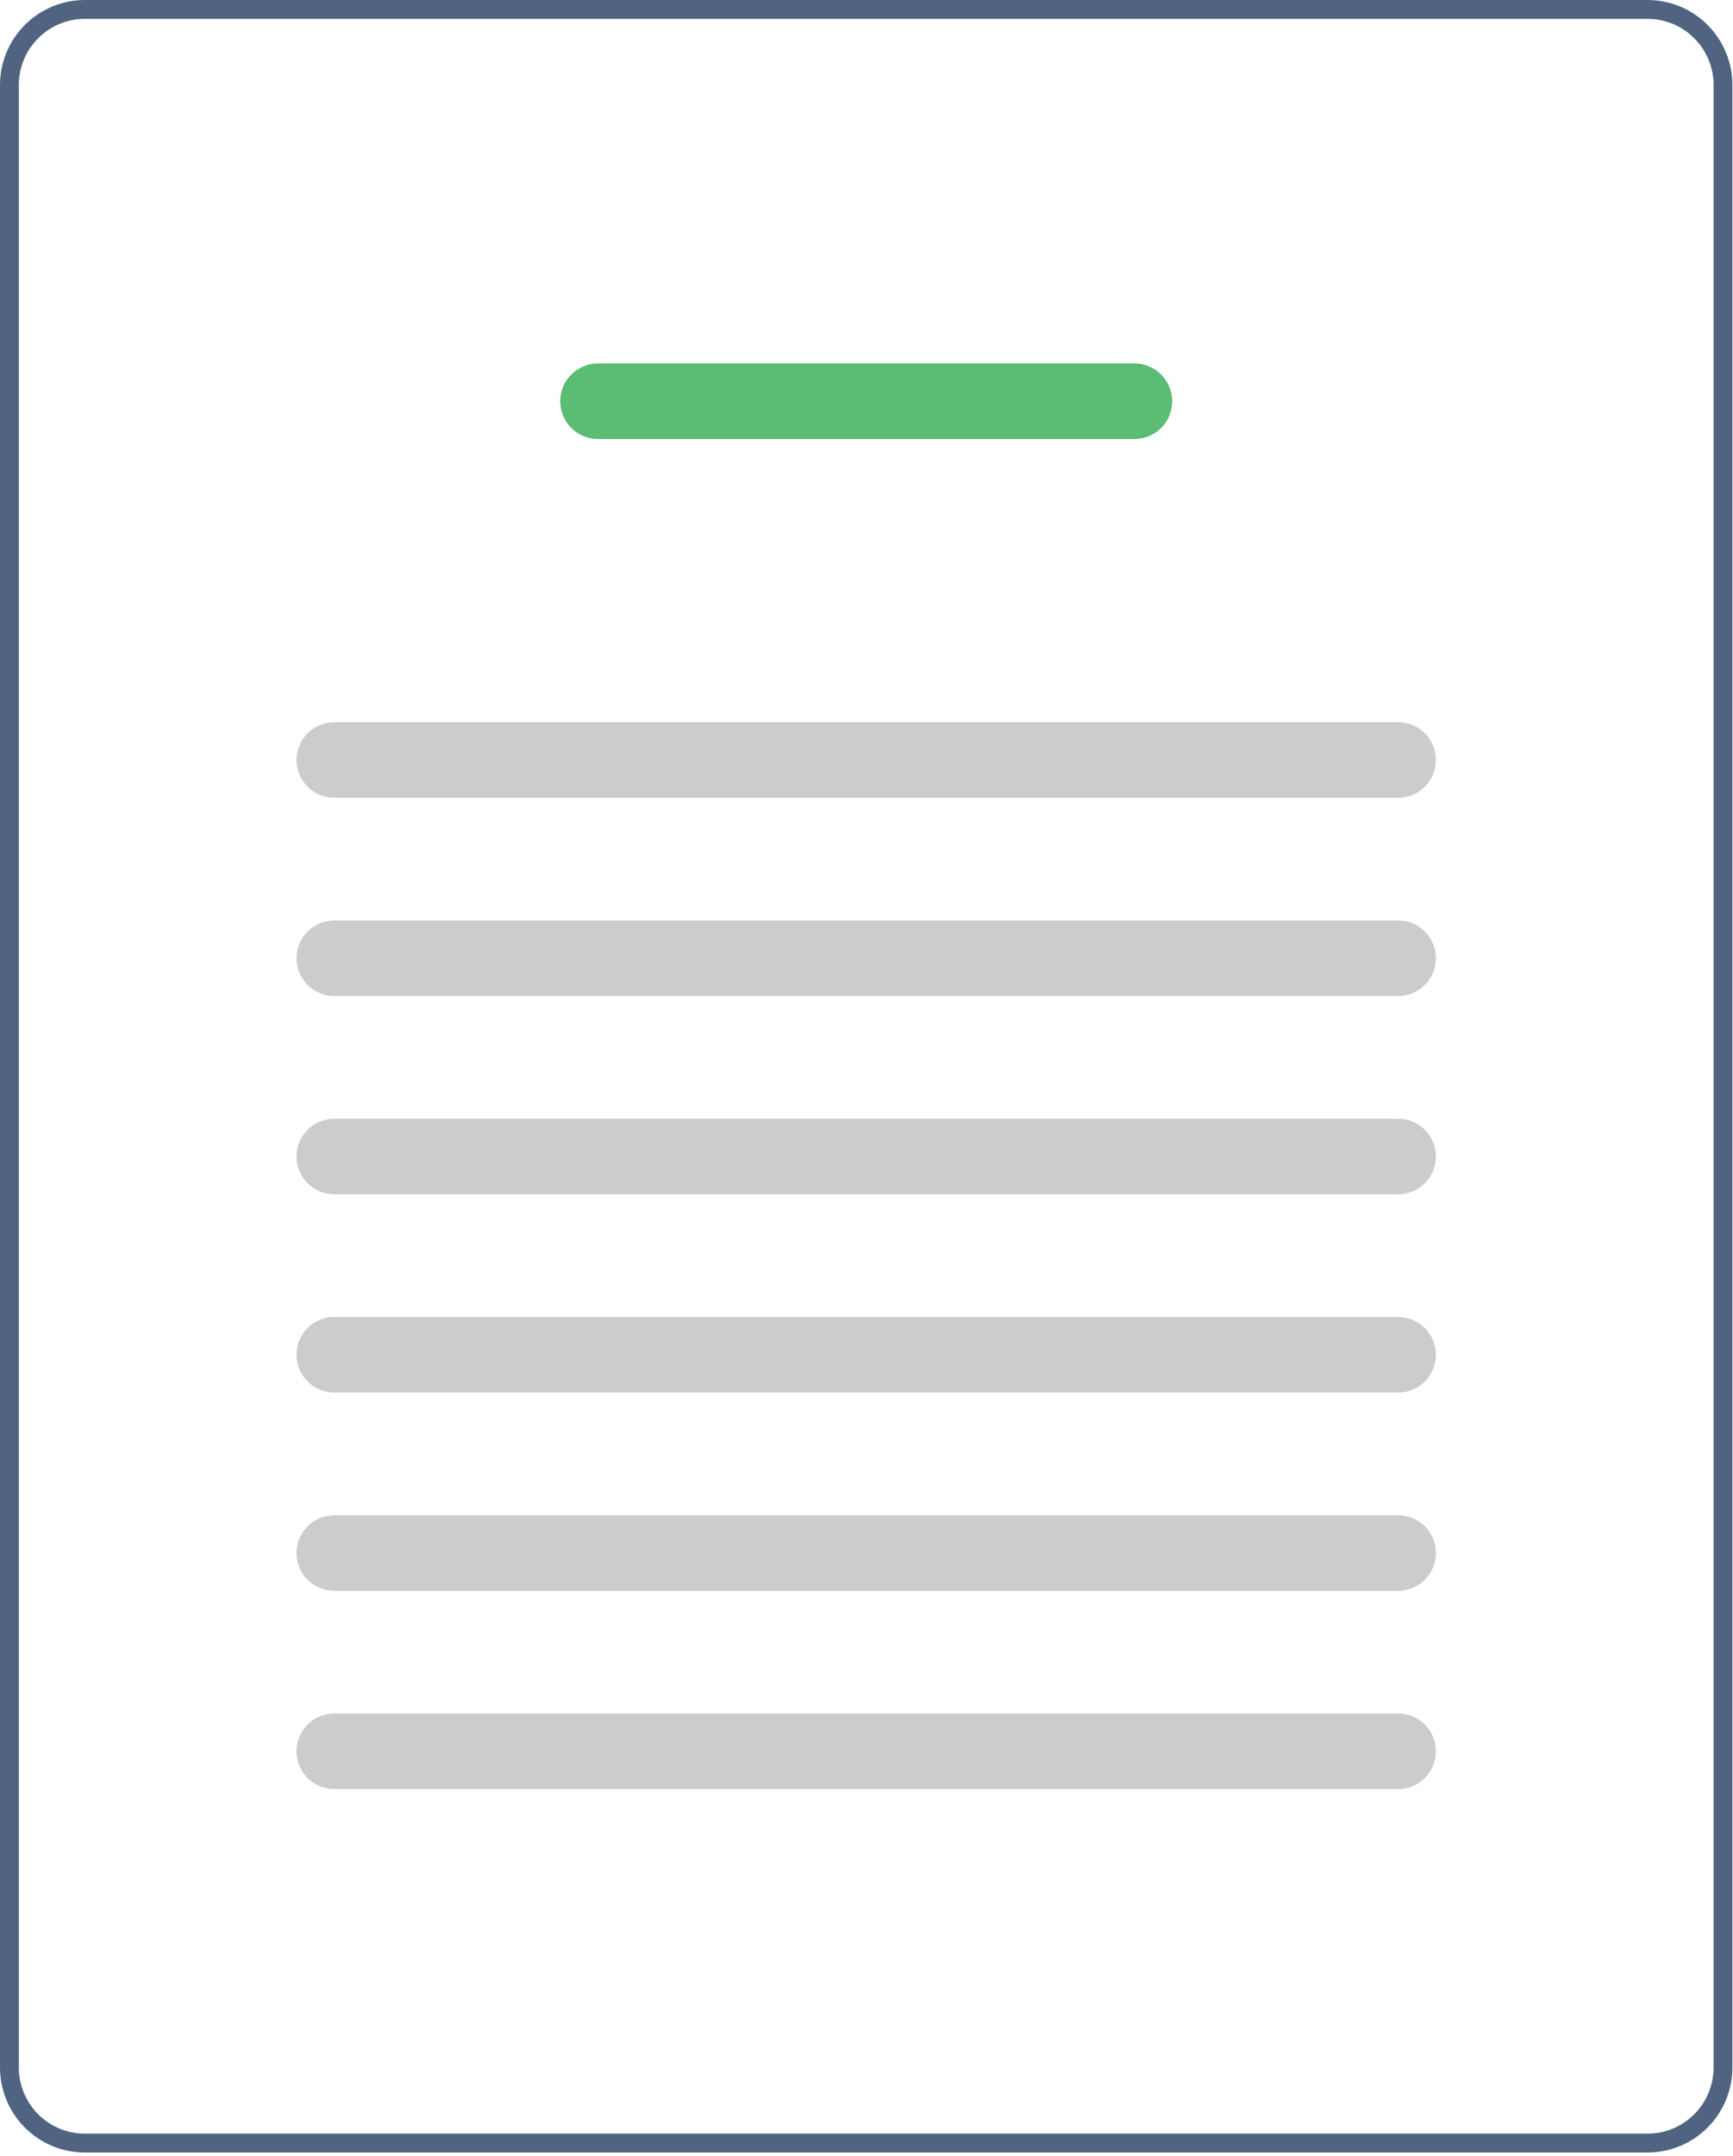
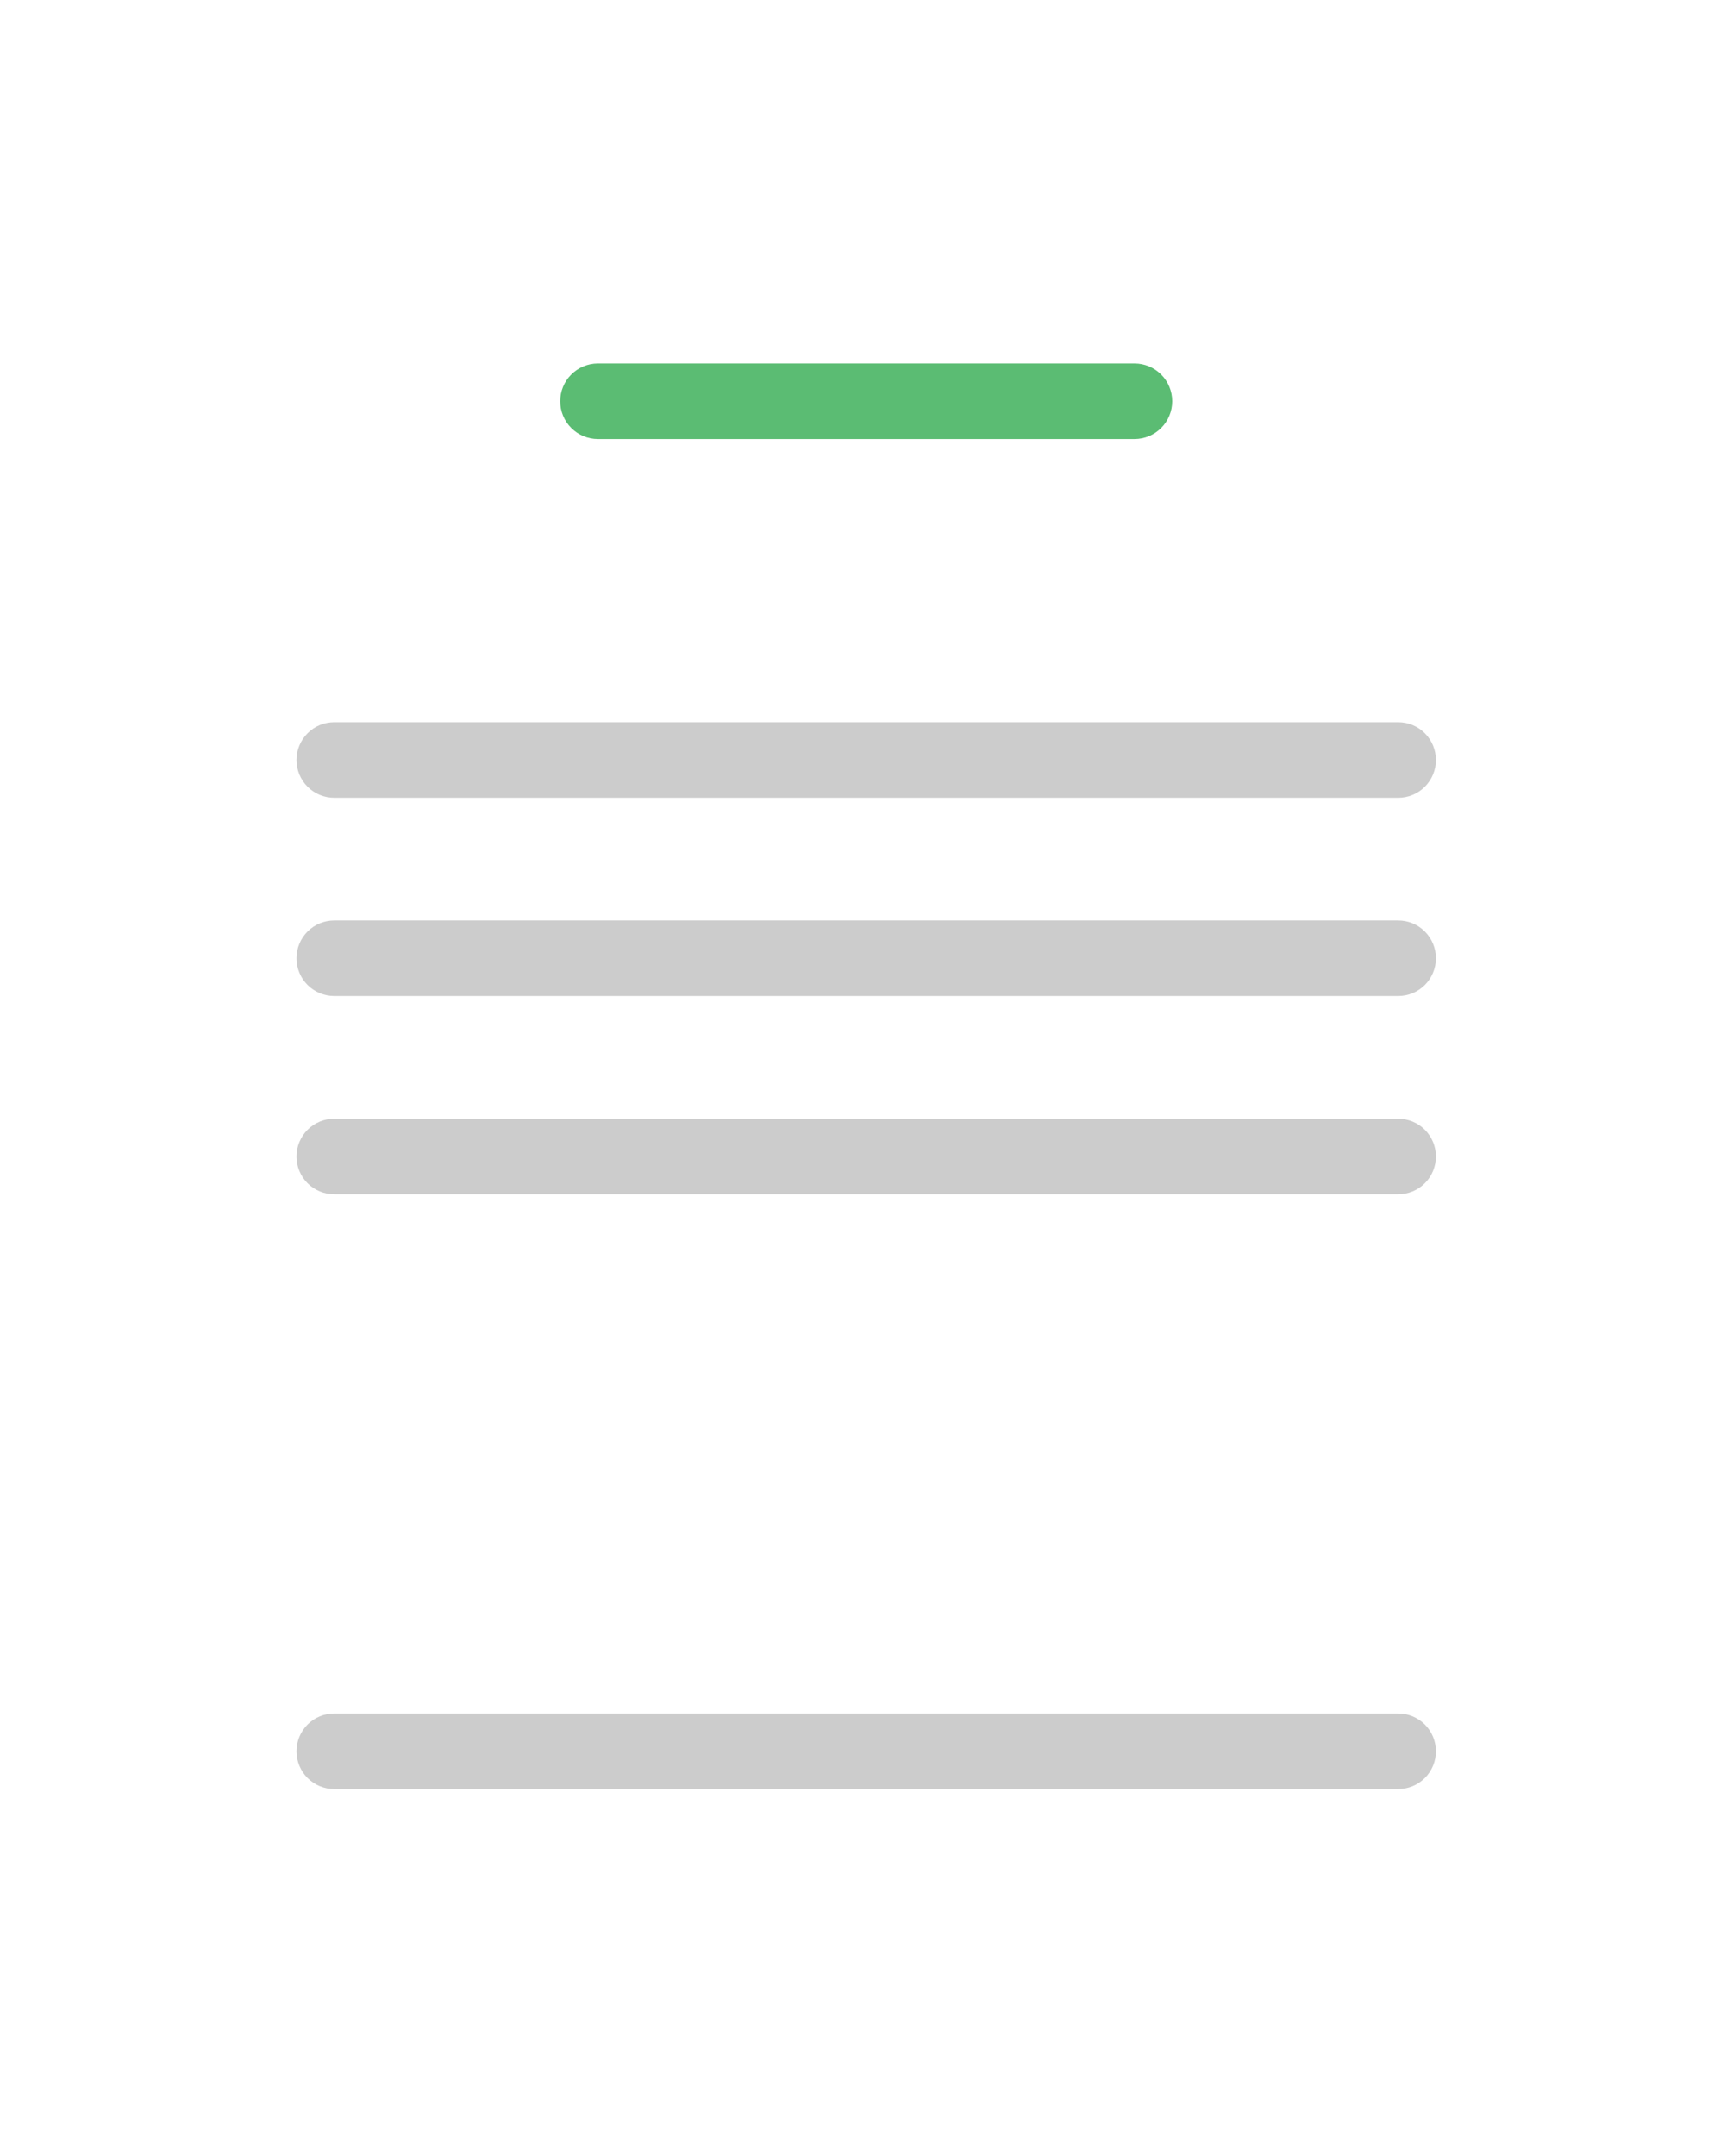
<svg xmlns="http://www.w3.org/2000/svg" width="152" height="189" viewBox="0 0 152 189" fill="none">
-   <path d="M144.517 188.722H7.432C5.462 188.719 3.573 187.934 2.179 186.537C0.786 185.141 0.002 183.247 0 181.272V7.45C0.002 5.474 0.786 3.581 2.179 2.184C3.573 0.788 5.462 0.002 7.432 0H144.517C146.487 0.002 148.376 0.788 149.769 2.184C151.163 3.581 151.947 5.474 151.949 7.45V181.272C151.947 183.247 151.163 185.141 149.769 186.537C148.376 187.934 146.487 188.719 144.517 188.722ZM7.432 1.655C5.9 1.657 4.43 2.268 3.347 3.354C2.263 4.441 1.653 5.913 1.652 7.45V181.272C1.653 182.808 2.263 184.281 3.347 185.367C4.43 186.454 5.9 187.065 7.432 187.066H144.517C146.049 187.065 147.518 186.454 148.602 185.367C149.686 184.281 150.295 182.808 150.297 181.272V7.45C150.295 5.913 149.686 4.441 148.602 3.354C147.518 2.268 146.049 1.657 144.517 1.655H7.432Z" fill="#506481" />
  <path d="M99.51 38.489H52.439C51.563 38.489 50.722 38.14 50.103 37.52C49.483 36.899 49.136 36.056 49.136 35.178C49.136 34.3 49.483 33.458 50.103 32.837C50.722 32.216 51.563 31.867 52.439 31.867H99.51C100.386 31.867 101.226 32.216 101.846 32.837C102.465 33.458 102.813 34.3 102.813 35.178C102.813 36.056 102.465 36.899 101.846 37.52C101.226 38.14 100.386 38.489 99.51 38.489Z" fill="#5BBC73" />
  <path d="M122.632 69.943H29.316C28.882 69.944 28.452 69.859 28.05 69.692C27.649 69.526 27.284 69.283 26.977 68.975C26.669 68.668 26.425 68.302 26.259 67.9C26.093 67.498 26.007 67.067 26.007 66.632C26.007 66.197 26.093 65.766 26.259 65.364C26.425 64.962 26.669 64.596 26.977 64.289C27.284 63.981 27.649 63.737 28.05 63.571C28.452 63.405 28.882 63.32 29.316 63.321H122.632C123.067 63.32 123.497 63.405 123.898 63.571C124.3 63.737 124.665 63.981 124.972 64.289C125.279 64.596 125.523 64.962 125.689 65.364C125.856 65.766 125.941 66.197 125.941 66.632C125.941 67.067 125.856 67.498 125.689 67.9C125.523 68.302 125.279 68.668 124.972 68.975C124.665 69.283 124.3 69.526 123.898 69.692C123.497 69.859 123.067 69.944 122.632 69.943Z" fill="#CCCCCC" />
  <path d="M122.632 87.325H29.316C28.882 87.326 28.452 87.241 28.05 87.075C27.649 86.909 27.284 86.665 26.977 86.358C26.669 86.05 26.425 85.685 26.259 85.283C26.093 84.881 26.007 84.45 26.007 84.014C26.007 83.579 26.093 83.148 26.259 82.746C26.425 82.344 26.669 81.979 26.977 81.671C27.284 81.364 27.649 81.12 28.05 80.954C28.452 80.788 28.882 80.703 29.316 80.703H122.632C123.067 80.703 123.497 80.788 123.898 80.954C124.3 81.12 124.665 81.364 124.972 81.671C125.279 81.979 125.523 82.344 125.689 82.746C125.856 83.148 125.941 83.579 125.941 84.014C125.941 84.45 125.856 84.881 125.689 85.283C125.523 85.685 125.279 86.05 124.972 86.358C124.665 86.665 124.3 86.909 123.898 87.075C123.497 87.241 123.067 87.326 122.632 87.325Z" fill="#CCCCCC" />
  <path d="M122.632 104.708H29.316C28.882 104.708 28.452 104.623 28.05 104.457C27.649 104.291 27.284 104.047 26.977 103.74C26.669 103.432 26.425 103.067 26.259 102.665C26.093 102.263 26.007 101.832 26.007 101.397C26.007 100.961 26.093 100.53 26.259 100.128C26.425 99.726 26.669 99.361 26.977 99.053C27.284 98.746 27.649 98.502 28.05 98.336C28.452 98.17 28.882 98.085 29.316 98.086H122.632C123.067 98.085 123.497 98.17 123.898 98.336C124.3 98.502 124.665 98.746 124.972 99.053C125.279 99.361 125.523 99.726 125.689 100.128C125.856 100.53 125.941 100.961 125.941 101.397C125.941 101.832 125.856 102.263 125.689 102.665C125.523 103.067 125.279 103.432 124.972 103.74C124.665 104.047 124.3 104.291 123.898 104.457C123.497 104.623 123.067 104.708 122.632 104.708Z" fill="#CCCCCC" />
-   <path d="M122.632 122.09H29.316C28.882 122.091 28.452 122.006 28.05 121.839C27.649 121.673 27.284 121.43 26.977 121.122C26.669 120.815 26.425 120.449 26.259 120.047C26.093 119.645 26.007 119.214 26.007 118.779C26.007 118.344 26.093 117.913 26.259 117.511C26.425 117.109 26.669 116.743 26.977 116.436C27.284 116.128 27.649 115.884 28.05 115.718C28.452 115.552 28.882 115.467 29.316 115.468H122.632C123.067 115.467 123.497 115.552 123.898 115.718C124.3 115.884 124.665 116.128 124.972 116.436C125.279 116.743 125.523 117.109 125.689 117.511C125.856 117.913 125.941 118.344 125.941 118.779C125.941 119.214 125.856 119.645 125.689 120.047C125.523 120.449 125.279 120.815 124.972 121.122C124.665 121.43 124.3 121.673 123.898 121.839C123.497 122.006 123.067 122.091 122.632 122.09Z" fill="#CCCCCC" />
-   <path d="M122.632 139.472H29.316C28.882 139.473 28.452 139.388 28.05 139.222C27.649 139.056 27.284 138.812 26.977 138.504C26.669 138.197 26.425 137.831 26.259 137.429C26.093 137.027 26.007 136.596 26.007 136.161C26.007 135.726 26.093 135.295 26.259 134.893C26.425 134.491 26.669 134.125 26.977 133.818C27.284 133.51 27.649 133.267 28.05 133.1C28.452 132.934 28.882 132.849 29.316 132.85H122.632C123.067 132.849 123.497 132.934 123.898 133.1C124.3 133.267 124.665 133.51 124.972 133.818C125.279 134.125 125.523 134.491 125.689 134.893C125.856 135.295 125.941 135.726 125.941 136.161C125.941 136.596 125.856 137.027 125.689 137.429C125.523 137.831 125.279 138.197 124.972 138.504C124.665 138.812 124.3 139.056 123.898 139.222C123.497 139.388 123.067 139.473 122.632 139.472Z" fill="#CCCCCC" />
  <path d="M122.632 156.854H29.316C28.882 156.855 28.452 156.77 28.05 156.604C27.649 156.438 27.284 156.194 26.977 155.887C26.669 155.579 26.425 155.214 26.259 154.812C26.093 154.41 26.007 153.979 26.007 153.543C26.007 153.108 26.093 152.677 26.259 152.275C26.425 151.873 26.669 151.508 26.977 151.2C27.284 150.893 27.649 150.649 28.05 150.483C28.452 150.317 28.882 150.232 29.316 150.232H122.632C123.067 150.232 123.497 150.317 123.898 150.483C124.3 150.649 124.665 150.893 124.972 151.2C125.279 151.508 125.523 151.873 125.689 152.275C125.856 152.677 125.941 153.108 125.941 153.543C125.941 153.979 125.856 154.41 125.689 154.812C125.523 155.214 125.279 155.579 124.972 155.887C124.665 156.194 124.3 156.438 123.898 156.604C123.497 156.77 123.067 156.855 122.632 156.854Z" fill="#CCCCCC" />
</svg>